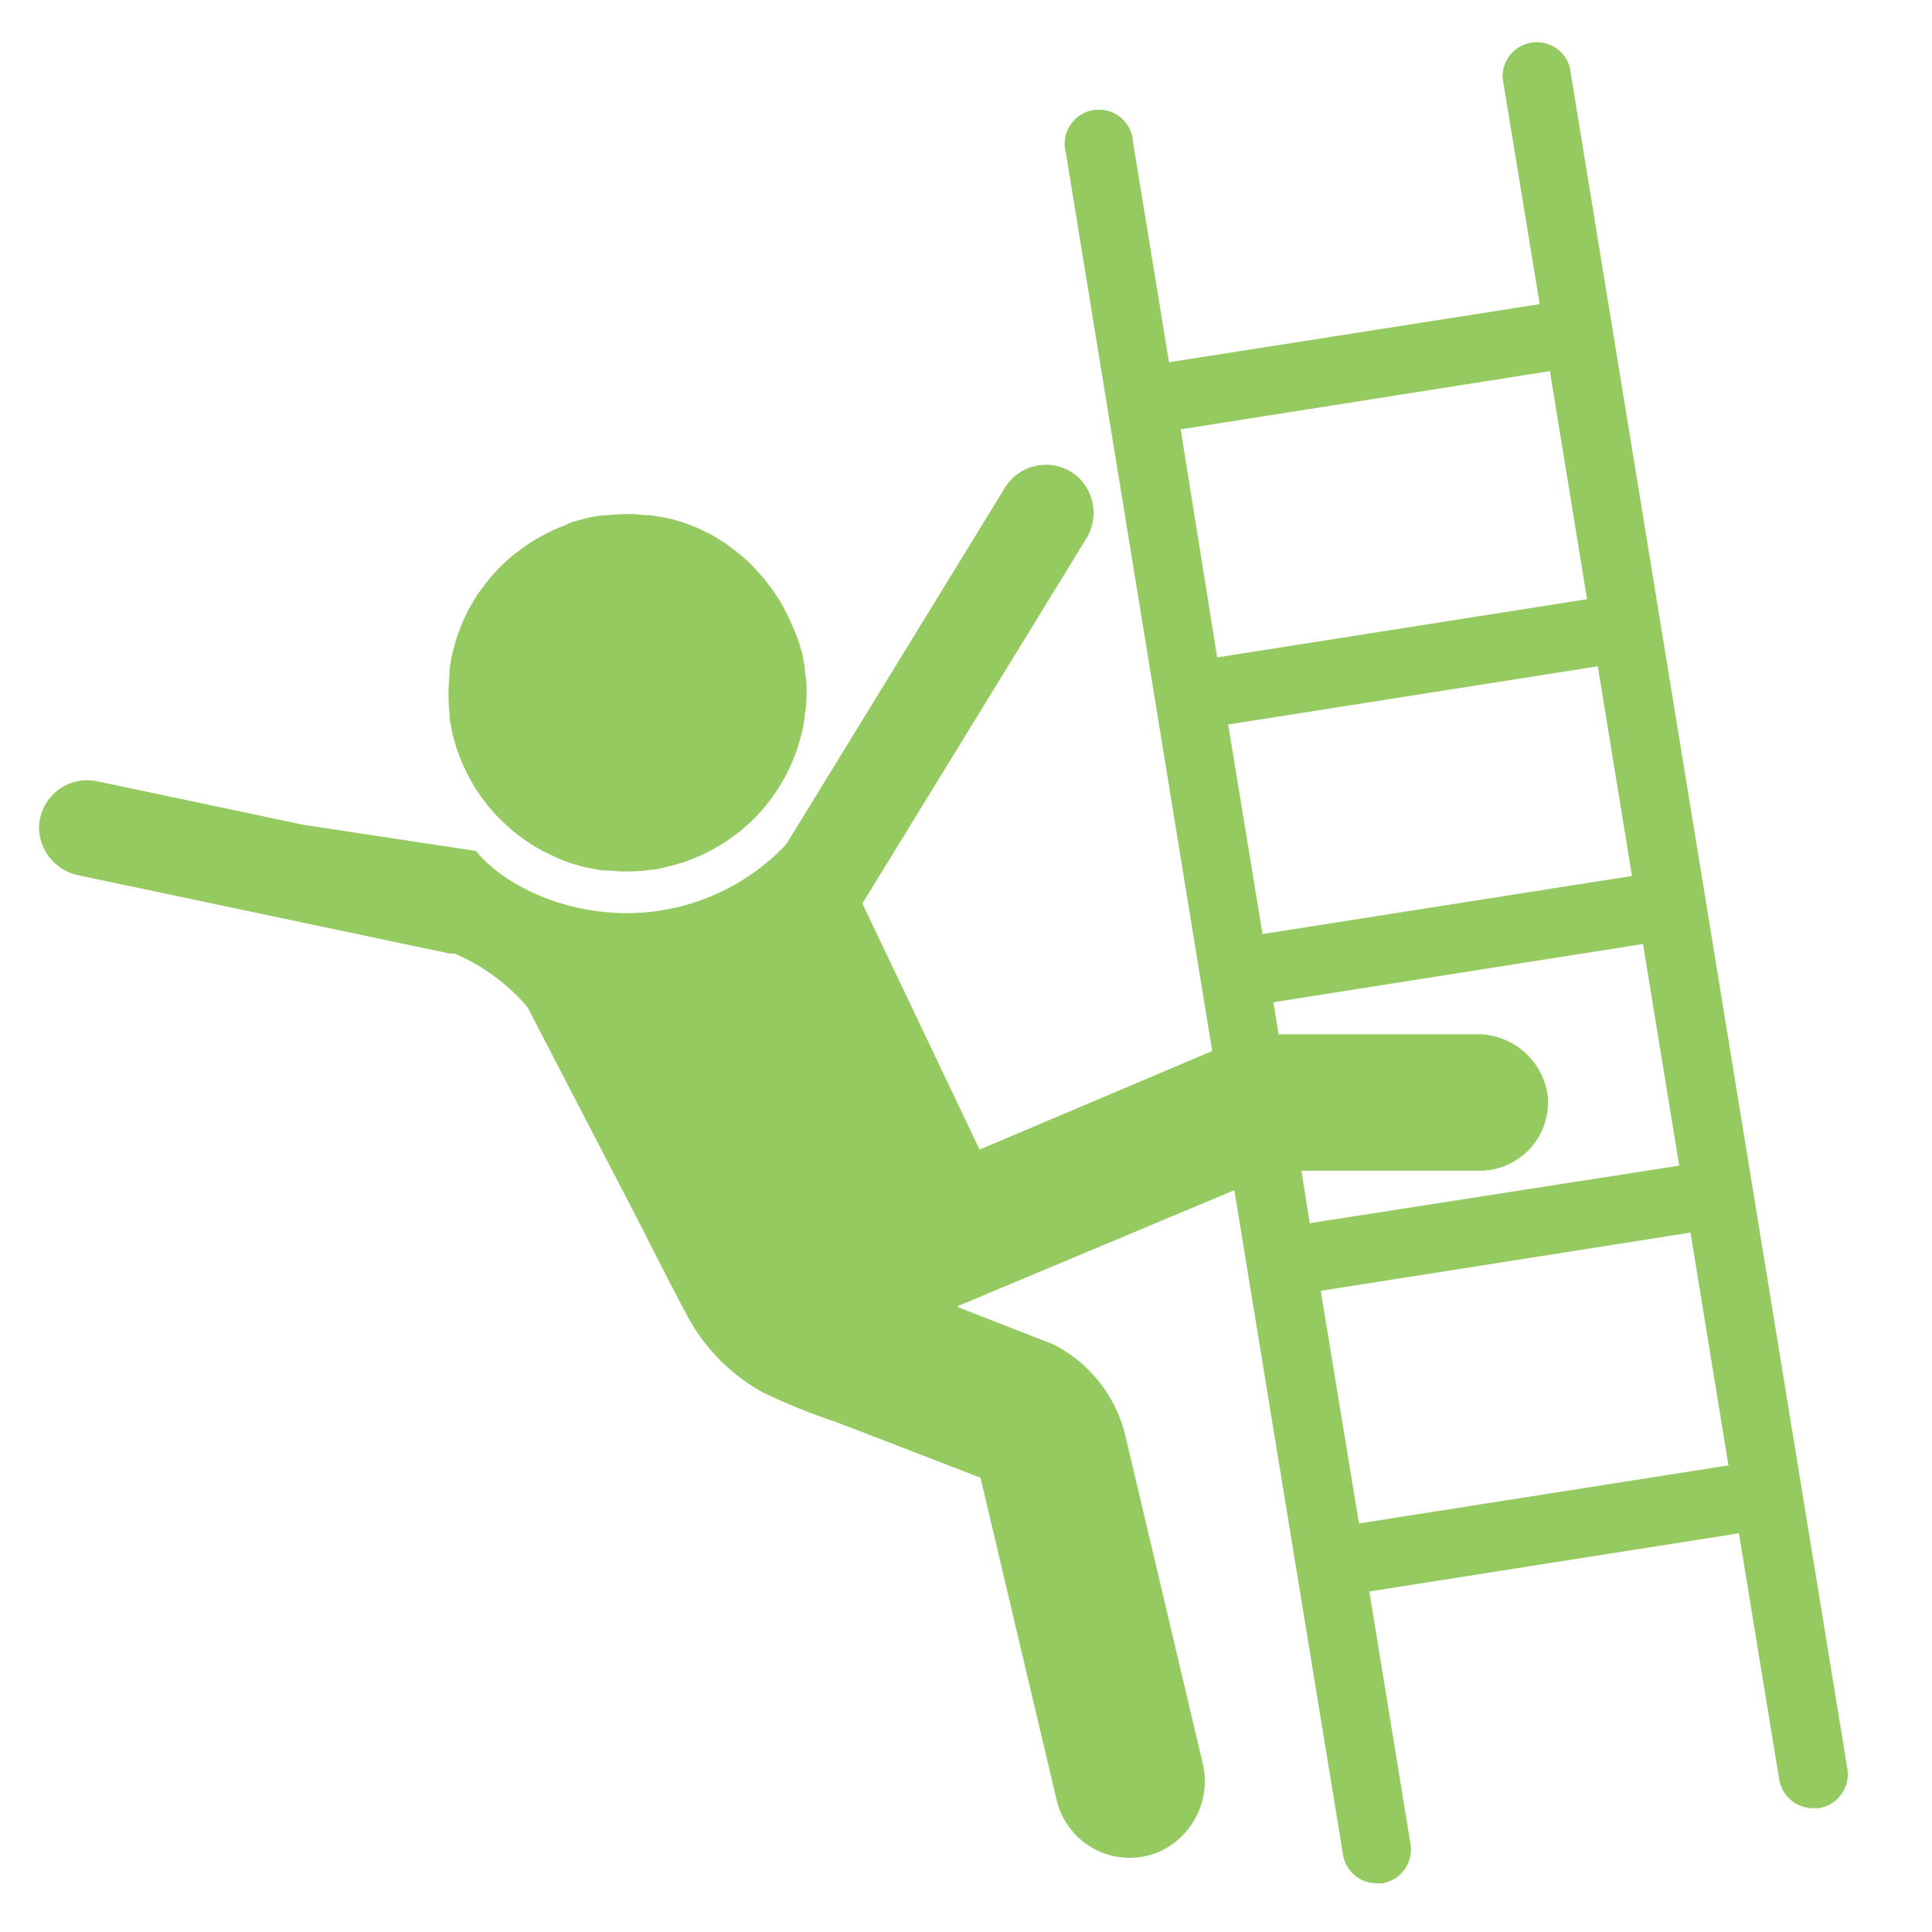
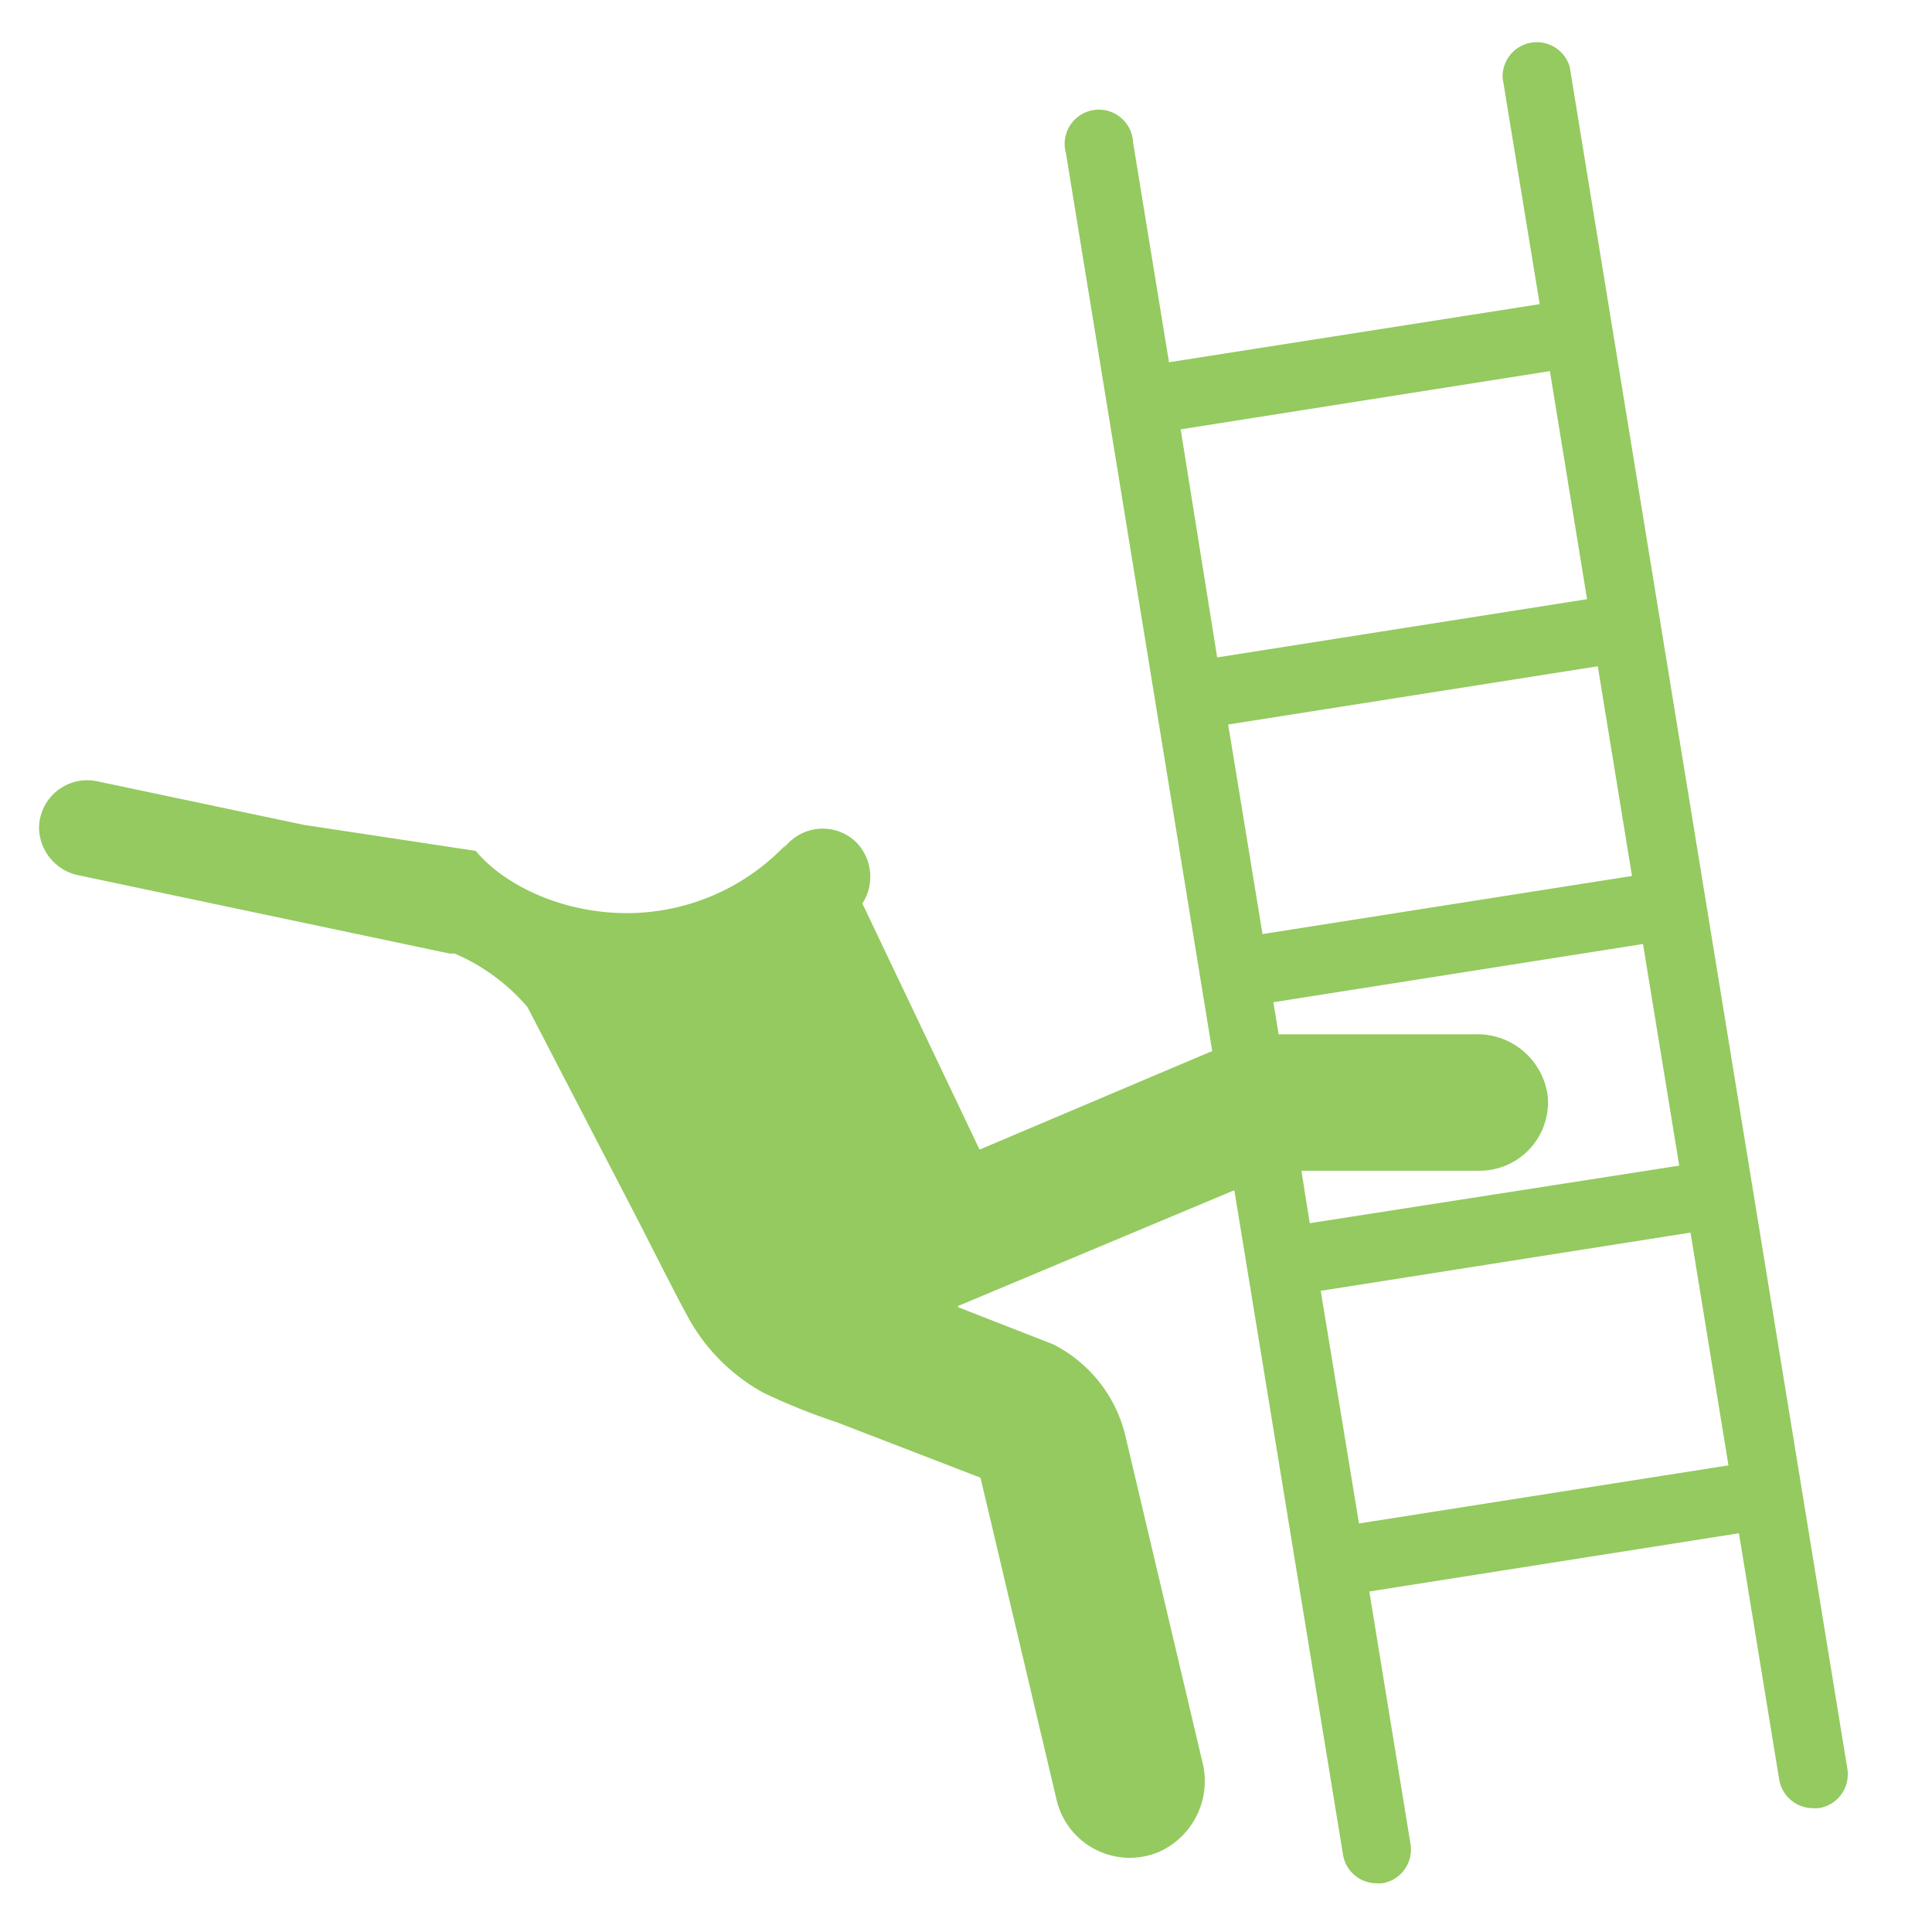
<svg xmlns="http://www.w3.org/2000/svg" id="Outlined_Icons" data-name="Outlined Icons" viewBox="0 0 144 144">
  <defs>
    <style>.cls-1{fill:#94ca5f;}</style>
  </defs>
  <title>ladder-falls</title>
-   <path class="cls-1" d="M137.68,131.77,117,5a2.55,2.55,0,0,0-5,.83l2.76,16.84L87.13,27,84.45,10.6a2.55,2.55,0,1,0-5,.82L90.35,78.34,73.07,85.66a.06.06,0,0,1-.07,0L64.29,67.37a.07.07,0,0,1,0-.05L80.93,40.2a3.67,3.67,0,0,0-.54-4.61,3.59,3.59,0,0,0-5.48.75L58.6,62.93a16.33,16.33,0,0,1-11.87,5.13c-4.81,0-9.14-2.07-11.27-4.64,0,0,0,0,0,0L22.64,61.48,7.23,58.23a3.59,3.59,0,0,0-4.32,3.46,3.67,3.67,0,0,0,3,3.56l27.59,5.82.38,0a14.78,14.78,0,0,1,5.44,4l2.59,5,5.26,10.14c1.34,2.58,2.63,5.21,4,7.76a14.24,14.24,0,0,0,5.66,5.8A45.69,45.69,0,0,0,62.35,106l10.37,4,.36.14s0,0,0,0l5.67,24a5.6,5.6,0,0,0,7.63,3.89,5.78,5.78,0,0,0,3.24-6.7l-5.73-24.27a10.34,10.34,0,0,0-5.39-6.86l-7.09-2.77a0,0,0,0,1,0-.09L92,88.71l8.1,49.52a2.54,2.54,0,0,0,2.51,2.14,3,3,0,0,0,.42,0,2.55,2.55,0,0,0,2.1-2.93l-3.07-18.82,27.55-4.34,3,18.35a2.56,2.56,0,0,0,2.52,2.14,2,2,0,0,0,.41,0A2.55,2.55,0,0,0,137.68,131.77ZM91.54,54l27.55-4.34,2.55,15.63L94.1,69.62ZM97,87.26l13.28,0a5.1,5.1,0,0,0,5.08-5.55A5.28,5.28,0,0,0,110,77.09l-14.7,0-.39-2.39,27.55-4.34,2.7,16.52L97.62,91.17Zm18.52-59.6,2.77,17L90.72,49,88,32Zm-14.23,85.89L98.44,96.21,126,91.87l2.83,17.35Z" />
-   <path class="cls-1" d="M35.54,44.38l-.27.46c-.15.25-.29.5-.43.76l-.24.5c-.12.27-.23.53-.33.8s-.14.35-.2.53-.17.58-.25.88-.09.33-.13.5c-.08.36-.13.72-.18,1.09,0,.12,0,.23,0,.34a13.37,13.37,0,0,0-.08,1.42v.06c0,.12,0,.25,0,.37a10.36,10.36,0,0,0,.08,1.12,1.09,1.09,0,0,0,0,.18c0,.31.09.61.15.91a.13.13,0,0,1,0,.06,12.48,12.48,0,0,0,.76,2.43l.09.21q.2.45.42.87l.18.34c.13.23.27.45.42.68l.25.38c.14.2.29.39.44.59s.19.25.3.37a8.11,8.11,0,0,0,.55.62c.16.16.31.32.48.47s.4.38.61.56l.38.29c.19.15.38.3.58.44l.38.26c.23.14.45.28.69.41l.33.18.87.42.21.1a13.42,13.42,0,0,0,2.43.75h.07c.3.06.6.12.9.15l.18,0c.37,0,.75.06,1.12.07l.37,0h.06a13.24,13.24,0,0,0,1.42-.07l.34-.05c.37,0,.73-.11,1.09-.19l.5-.13c.3-.07.6-.16.89-.25l.52-.19.8-.34.5-.24c.26-.13.51-.28.76-.43s.31-.17.46-.27.52-.36.77-.55l.36-.27a13.45,13.45,0,0,0,2-2l.27-.36c.19-.25.37-.5.55-.77l.27-.45c.15-.25.29-.5.43-.76l.24-.51c.12-.26.23-.53.33-.8a4.6,4.6,0,0,0,.19-.52c.1-.29.18-.58.26-.88s.09-.33.13-.5c.08-.36.13-.73.18-1.1,0-.11,0-.22.05-.34a13,13,0,0,0,.08-1.41v-.07c0-.12,0-.24,0-.36A10.36,10.36,0,0,0,60,50.11a1.28,1.28,0,0,0,0-.19q-.06-.45-.15-.9a.13.13,0,0,1,0-.06A12.57,12.57,0,0,0,59,46.52l-.09-.2c-.13-.3-.27-.59-.42-.88l-.18-.33c-.13-.23-.27-.46-.42-.68s-.16-.26-.25-.38-.29-.4-.44-.59-.19-.26-.3-.38-.36-.41-.55-.61L55.92,42l-.62-.56-.38-.3c-.19-.15-.38-.3-.58-.44L54,40.45,53.27,40l-.33-.19-.87-.42-.21-.09a12.67,12.67,0,0,0-2.43-.75l-.07,0-.9-.15h-.19c-.36,0-.74-.06-1.11-.08l-.37,0h-.07a13.18,13.18,0,0,0-1.41.08l-.34,0c-.37.05-.73.11-1.09.18l-.5.13c-.3.08-.6.16-.89.26L42,39.2c-.27.1-.54.21-.8.33s-.34.16-.5.25-.52.27-.77.42l-.45.28c-.26.17-.52.36-.77.55l-.36.26a14.52,14.52,0,0,0-2,2l-.27.37C35.9,43.87,35.72,44.12,35.54,44.38Z" />
+   <path class="cls-1" d="M137.68,131.77,117,5a2.55,2.55,0,0,0-5,.83l2.76,16.84L87.13,27,84.45,10.6a2.55,2.55,0,1,0-5,.82L90.35,78.34,73.07,85.66a.06.06,0,0,1-.07,0L64.29,67.37a.07.07,0,0,1,0-.05a3.67,3.67,0,0,0-.54-4.61,3.59,3.59,0,0,0-5.48.75L58.6,62.93a16.33,16.33,0,0,1-11.87,5.13c-4.81,0-9.14-2.07-11.27-4.64,0,0,0,0,0,0L22.64,61.48,7.23,58.23a3.59,3.59,0,0,0-4.32,3.46,3.67,3.67,0,0,0,3,3.56l27.59,5.82.38,0a14.78,14.78,0,0,1,5.44,4l2.59,5,5.26,10.14c1.34,2.58,2.63,5.21,4,7.76a14.24,14.24,0,0,0,5.66,5.8A45.69,45.69,0,0,0,62.35,106l10.37,4,.36.14s0,0,0,0l5.67,24a5.6,5.6,0,0,0,7.63,3.89,5.78,5.78,0,0,0,3.24-6.7l-5.73-24.27a10.34,10.34,0,0,0-5.39-6.86l-7.09-2.77a0,0,0,0,1,0-.09L92,88.71l8.1,49.52a2.54,2.54,0,0,0,2.51,2.14,3,3,0,0,0,.42,0,2.55,2.55,0,0,0,2.1-2.93l-3.07-18.82,27.55-4.34,3,18.35a2.56,2.56,0,0,0,2.52,2.14,2,2,0,0,0,.41,0A2.55,2.55,0,0,0,137.68,131.77ZM91.54,54l27.55-4.34,2.55,15.63L94.1,69.62ZM97,87.26l13.28,0a5.1,5.1,0,0,0,5.08-5.55A5.28,5.28,0,0,0,110,77.09l-14.7,0-.39-2.39,27.55-4.34,2.7,16.52L97.62,91.17Zm18.52-59.6,2.77,17L90.72,49,88,32Zm-14.23,85.89L98.44,96.21,126,91.87l2.83,17.35Z" />
</svg>